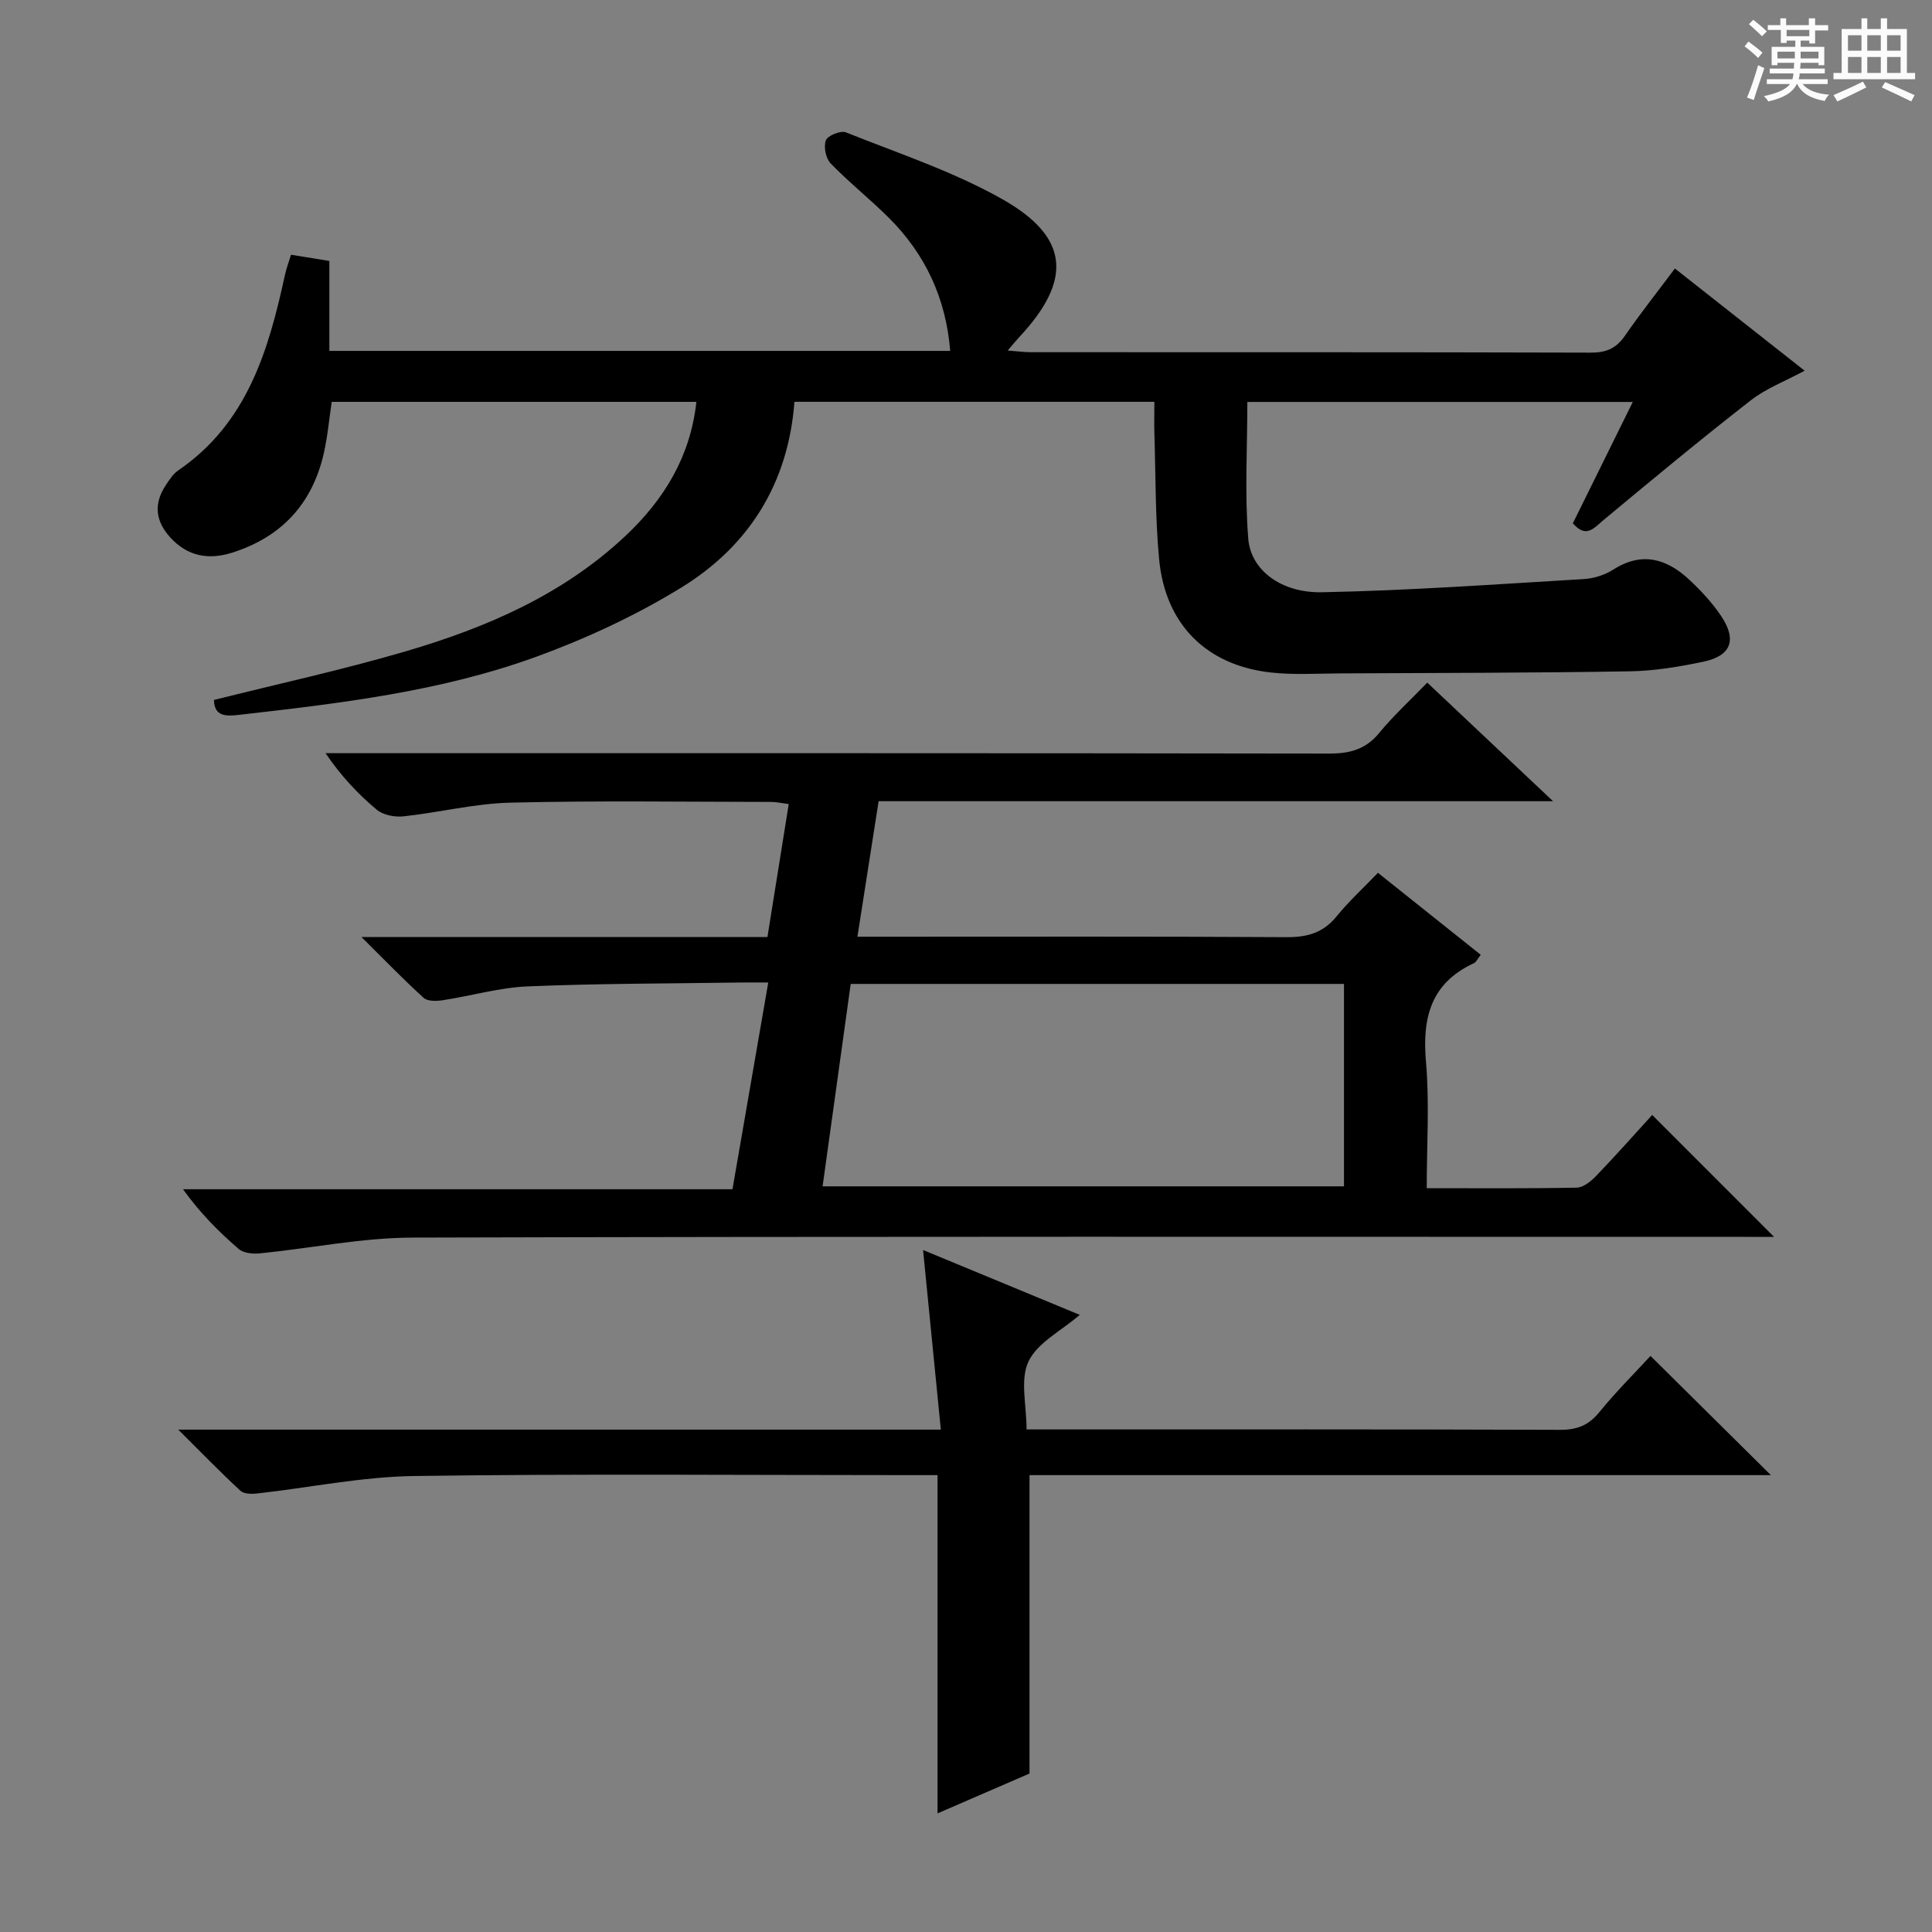
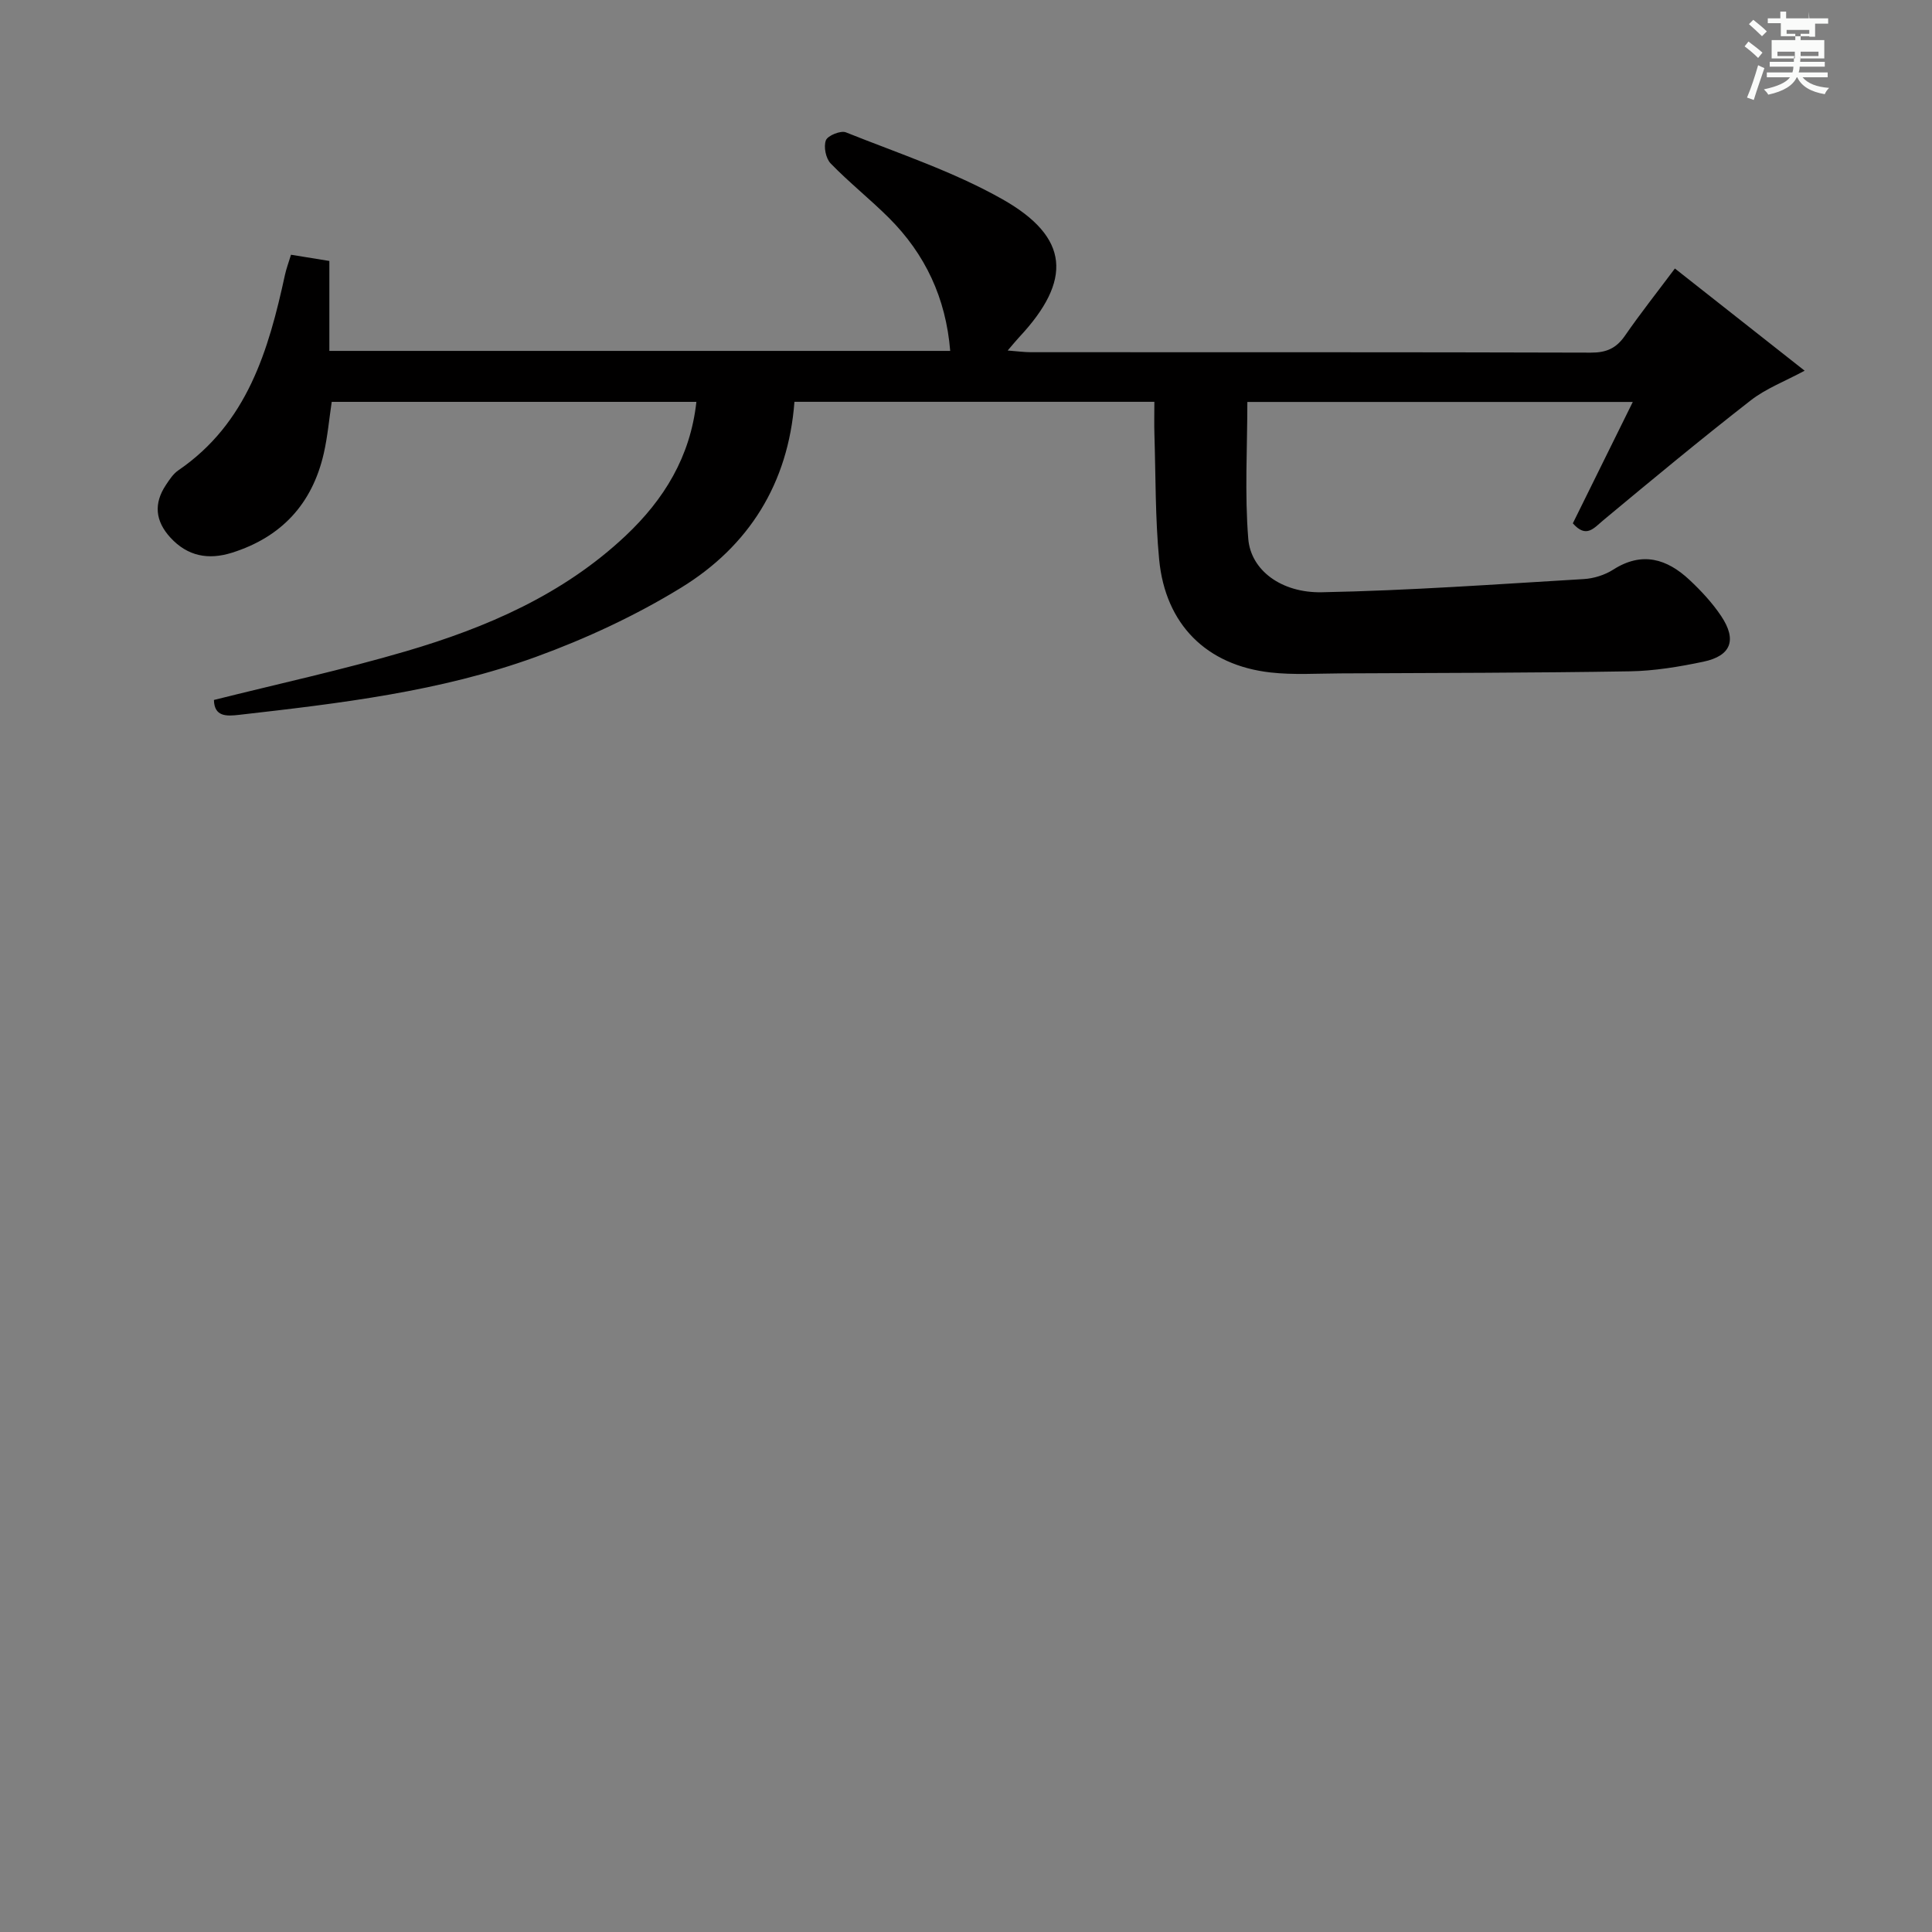
<svg xmlns="http://www.w3.org/2000/svg" enable-background="new 0 0 400 400" viewBox="0 0 400 400">
  <rect x="0" y="0" width="400" height="400" fill="#808080" stroke="none" />
-   <path d="m361.2 9.6.8-1c.9.7 1.9 1.4 2.9 2.3l-.9 1.1c-1-1-2-1.8-2.8-2.4zm.5 10.6c.9-2.1 1.6-4.3 2.3-6.7.4.2.8.4 1.3.6-.7 2.1-1.5 4.3-2.2 6.6zm.4-15.2.9-.9c1 .8 2 1.6 2.8 2.4l-1 1c-.9-.9-1.8-1.7-2.7-2.5zm12.5-1.2h1.2v1.4h2.7v1.1h-2.7v2.7h-1.2v-.6h-1.8v1.3h4.9v3.8h-1.2v-.5h-3.7c0 .4-.1.9-.1 1.2h5.1v1h-5.2c0 .5-.1.9-.2 1.2h6v1h-5.2c1.1 1.3 2.9 2 5.5 2.2-.4.4-.7.8-.9 1.3-2.9-.5-4.8-1.6-5.7-3.5h-.1c-.8 1.7-2.7 2.9-5.9 3.6-.2-.4-.6-.8-.9-1.1 2.8-.6 4.6-1.4 5.4-2.5h-4.8v-1h5.3c.1-.3.2-.7.2-1.2h-4.9v-1h5c0-.4 0-.8.1-1.2h-3.5v.5h-1.2v-3.8h4.9v-1.3h-1.8v.5h-1.2v-2.7h-2.7v-1h2.6v-1.4h1.2v1.4h4.7v-1.4zm-6.6 8.3h3.6c0-.4 0-.9 0-1.4h-3.6zm1.9-4.6h4.7v-1.3h-4.7zm6.6 3.2h-3.7v1.4h3.7z" fill="#fafbfa" />
-   <path d="m385.3 3.8h1.3v2.2h2.8v-2.2h1.3v2.2h4.1v9.1h1.7v1.3h-16.9v-1.3h1.7v-9.1h4.1v-2.2zm.4 13.1.7 1.2c-1.8.9-3.8 1.9-6 2.9-.2-.4-.5-.8-.8-1.3 2.3-1 4.3-1.9 6.1-2.8zm-3.1-6.4h2.8v-3.2h-2.8zm0 4.6h2.8v-3.3h-2.8zm4-4.6h2.8v-3.2h-2.8zm0 4.6h2.8v-3.3h-2.8zm3.7 1.9c2.1.9 4.1 1.8 6.1 2.7l-.7 1.3c-2.2-1.1-4.2-2-6.1-2.9zm3.2-9.7h-2.8v3.2h2.8zm-2.8 7.8h2.8v-3.3h-2.8z" fill="#fafbfa" />
+   <path d="m361.2 9.6.8-1c.9.7 1.9 1.4 2.9 2.3l-.9 1.1c-1-1-2-1.8-2.8-2.4zm.5 10.6c.9-2.1 1.6-4.3 2.3-6.7.4.2.8.4 1.3.6-.7 2.1-1.5 4.3-2.2 6.6zm.4-15.2.9-.9c1 .8 2 1.6 2.8 2.4l-1 1c-.9-.9-1.8-1.7-2.7-2.5zm12.5-1.2h1.2h2.7v1.1h-2.7v2.7h-1.2v-.6h-1.8v1.3h4.9v3.8h-1.2v-.5h-3.7c0 .4-.1.9-.1 1.2h5.1v1h-5.2c0 .5-.1.9-.2 1.2h6v1h-5.2c1.1 1.3 2.9 2 5.5 2.2-.4.4-.7.8-.9 1.3-2.9-.5-4.8-1.6-5.7-3.5h-.1c-.8 1.7-2.7 2.9-5.9 3.6-.2-.4-.6-.8-.9-1.1 2.8-.6 4.6-1.4 5.4-2.5h-4.8v-1h5.3c.1-.3.2-.7.2-1.2h-4.9v-1h5c0-.4 0-.8.1-1.2h-3.5v.5h-1.2v-3.8h4.9v-1.3h-1.8v.5h-1.2v-2.7h-2.7v-1h2.6v-1.4h1.2v1.4h4.7v-1.4zm-6.6 8.3h3.6c0-.4 0-.9 0-1.4h-3.6zm1.9-4.6h4.7v-1.3h-4.7zm6.6 3.2h-3.7v1.4h3.7z" fill="#fafbfa" />
  <g fill="#010000">
-     <path d="m158.89 194.01c1.49-9.31 2.92-18.27 4.41-27.54-1.45-.18-2.54-.44-3.64-.44-18-.02-36-.29-53.99.15-7.41.18-14.76 2.05-22.17 2.84-1.8.19-4.18-.28-5.51-1.39-3.9-3.26-7.41-7-10.59-11.69h5.75c67.32 0 134.64-.03 201.96.08 4.29.01 7.61-.82 10.43-4.26 2.95-3.59 6.41-6.75 9.96-10.43 8.63 8.14 16.92 15.95 26.04 24.55-47.15 0-93.19 0-139.63 0-1.47 9.4-2.87 18.38-4.39 28.06h5.83c27.66 0 55.32-.08 82.98.09 4.31.03 7.61-.88 10.39-4.3 2.51-3.09 5.48-5.81 8.57-9.02 7.2 5.74 14.14 11.28 21.28 16.97-.63.79-.91 1.5-1.42 1.74-8.88 4.11-10.72 11.25-9.92 20.38.75 8.56.16 17.23.16 26.2 10.78 0 20.92.09 31.06-.11 1.36-.03 2.94-1.31 4-2.41 4.02-4.18 7.87-8.53 11.62-12.64 8.37 8.38 16.48 16.49 25.23 25.24-2.22 0-4.08 0-5.94 0-91.98 0-183.96-.11-275.95.15-10.54.03-21.08 2.22-31.63 3.27-1.44.14-3.37-.06-4.37-.92-4.15-3.58-8.02-7.48-11.52-12.36h113.76c2.49-14.38 4.88-28.2 7.41-42.8-2.32 0-4.08-.02-5.85 0-14.65.22-29.3.19-43.93.8-5.91.25-11.75 1.97-17.64 2.87-1.28.2-3.11.24-3.92-.49-4.14-3.75-8.02-7.78-12.88-12.59zm11.42 51.61h107.95c0-14.13 0-27.88 0-41.91-34.09 0-67.84 0-102.13 0-1.94 13.95-3.87 27.85-5.82 41.91z" />
    <path d="m239 83.19c-25.25 0-49.7 0-74.52 0-1.27 16.9-9.45 29.9-23.49 38.5-9.41 5.77-19.65 10.53-30.03 14.31-19.78 7.19-40.64 9.63-61.45 12-2.62.3-5.14.42-5.22-3.08 13.27-3.33 26.66-6.24 39.78-10.09 16.69-4.9 32.54-11.74 45.47-23.92 7.95-7.5 13.39-16.34 14.64-27.71-25.31 0-50.27 0-75.5 0-.54 3.59-.85 7.19-1.65 10.69-2.39 10.45-8.78 17.33-19.02 20.55-4.85 1.52-9.17.75-12.74-3.15-3.13-3.42-3.48-7.04-.92-10.88.73-1.1 1.51-2.31 2.57-3.03 14.26-9.76 18.68-24.82 22.08-40.48.28-1.27.74-2.5 1.25-4.16 2.59.42 5 .82 7.94 1.29v18.62h128.54c-.89-10.94-5.17-20.05-12.72-27.57-3.89-3.87-8.22-7.31-12.03-11.24-1.01-1.04-1.49-3.46-.99-4.79.37-.98 3.07-2.08 4.14-1.65 10.92 4.37 22.24 8.1 32.41 13.85 13.93 7.88 14.49 16.77 3.49 28.54-.66.71-1.27 1.46-2.4 2.78 2.01.15 3.39.35 4.78.35 38.66.02 77.32-.03 115.97.09 3.19.01 5.24-.89 7.04-3.49 3.2-4.63 6.7-9.05 10.35-13.93 8.92 7.02 17.64 13.9 26.86 21.16-4.04 2.18-7.99 3.67-11.17 6.15-10.33 8.05-20.42 16.41-30.49 24.79-2.01 1.67-3.55 3.82-6.33.66 4.04-8.18 8.13-16.46 12.41-25.13-26.87 0-53.12 0-79.8 0 0 9.51-.57 18.97.19 28.33.52 6.47 6.79 11.23 15.23 11.07 18.09-.35 36.16-1.66 54.23-2.73 2.08-.12 4.36-.84 6.11-1.96 5.98-3.82 11.12-2.23 15.79 2.14 2.41 2.26 4.72 4.74 6.55 7.48 3.31 4.95 2.06 8.24-3.69 9.45-5.01 1.05-10.15 1.91-15.25 1.99-19.99.33-39.98.33-59.97.43-4.79.02-9.62.34-14.36-.19-13.3-1.49-21.8-9.95-23.09-23.39-.82-8.59-.71-17.27-.98-25.91-.07-2.14-.01-4.27-.01-6.74z" />
-     <path d="m341.72 280.73c8.36 8.28 16.46 16.3 24.92 24.68-51.25 0-102.43 0-153.49 0v61.78c-5.48 2.37-11.93 5.17-19.04 8.25 0-23.53 0-46.42 0-70.03-2.28 0-4.06 0-5.83 0-34.16 0-68.33-.3-102.48.18-10.87.15-21.71 2.41-32.57 3.62-1.14.13-2.73.11-3.45-.56-4.1-3.8-8.01-7.82-12.87-12.66h157.88c-1.26-12.71-2.45-24.78-3.68-37.19 10.4 4.3 21.2 8.77 32.44 13.43-3.89 3.35-8.8 5.79-10.62 9.67-1.77 3.78-.39 9.05-.39 14.05h5.47c34.99 0 69.99-.05 104.98.08 3.48.01 5.88-.9 8.1-3.62 3.47-4.26 7.37-8.14 10.63-11.68z" />
  </g>
</svg>